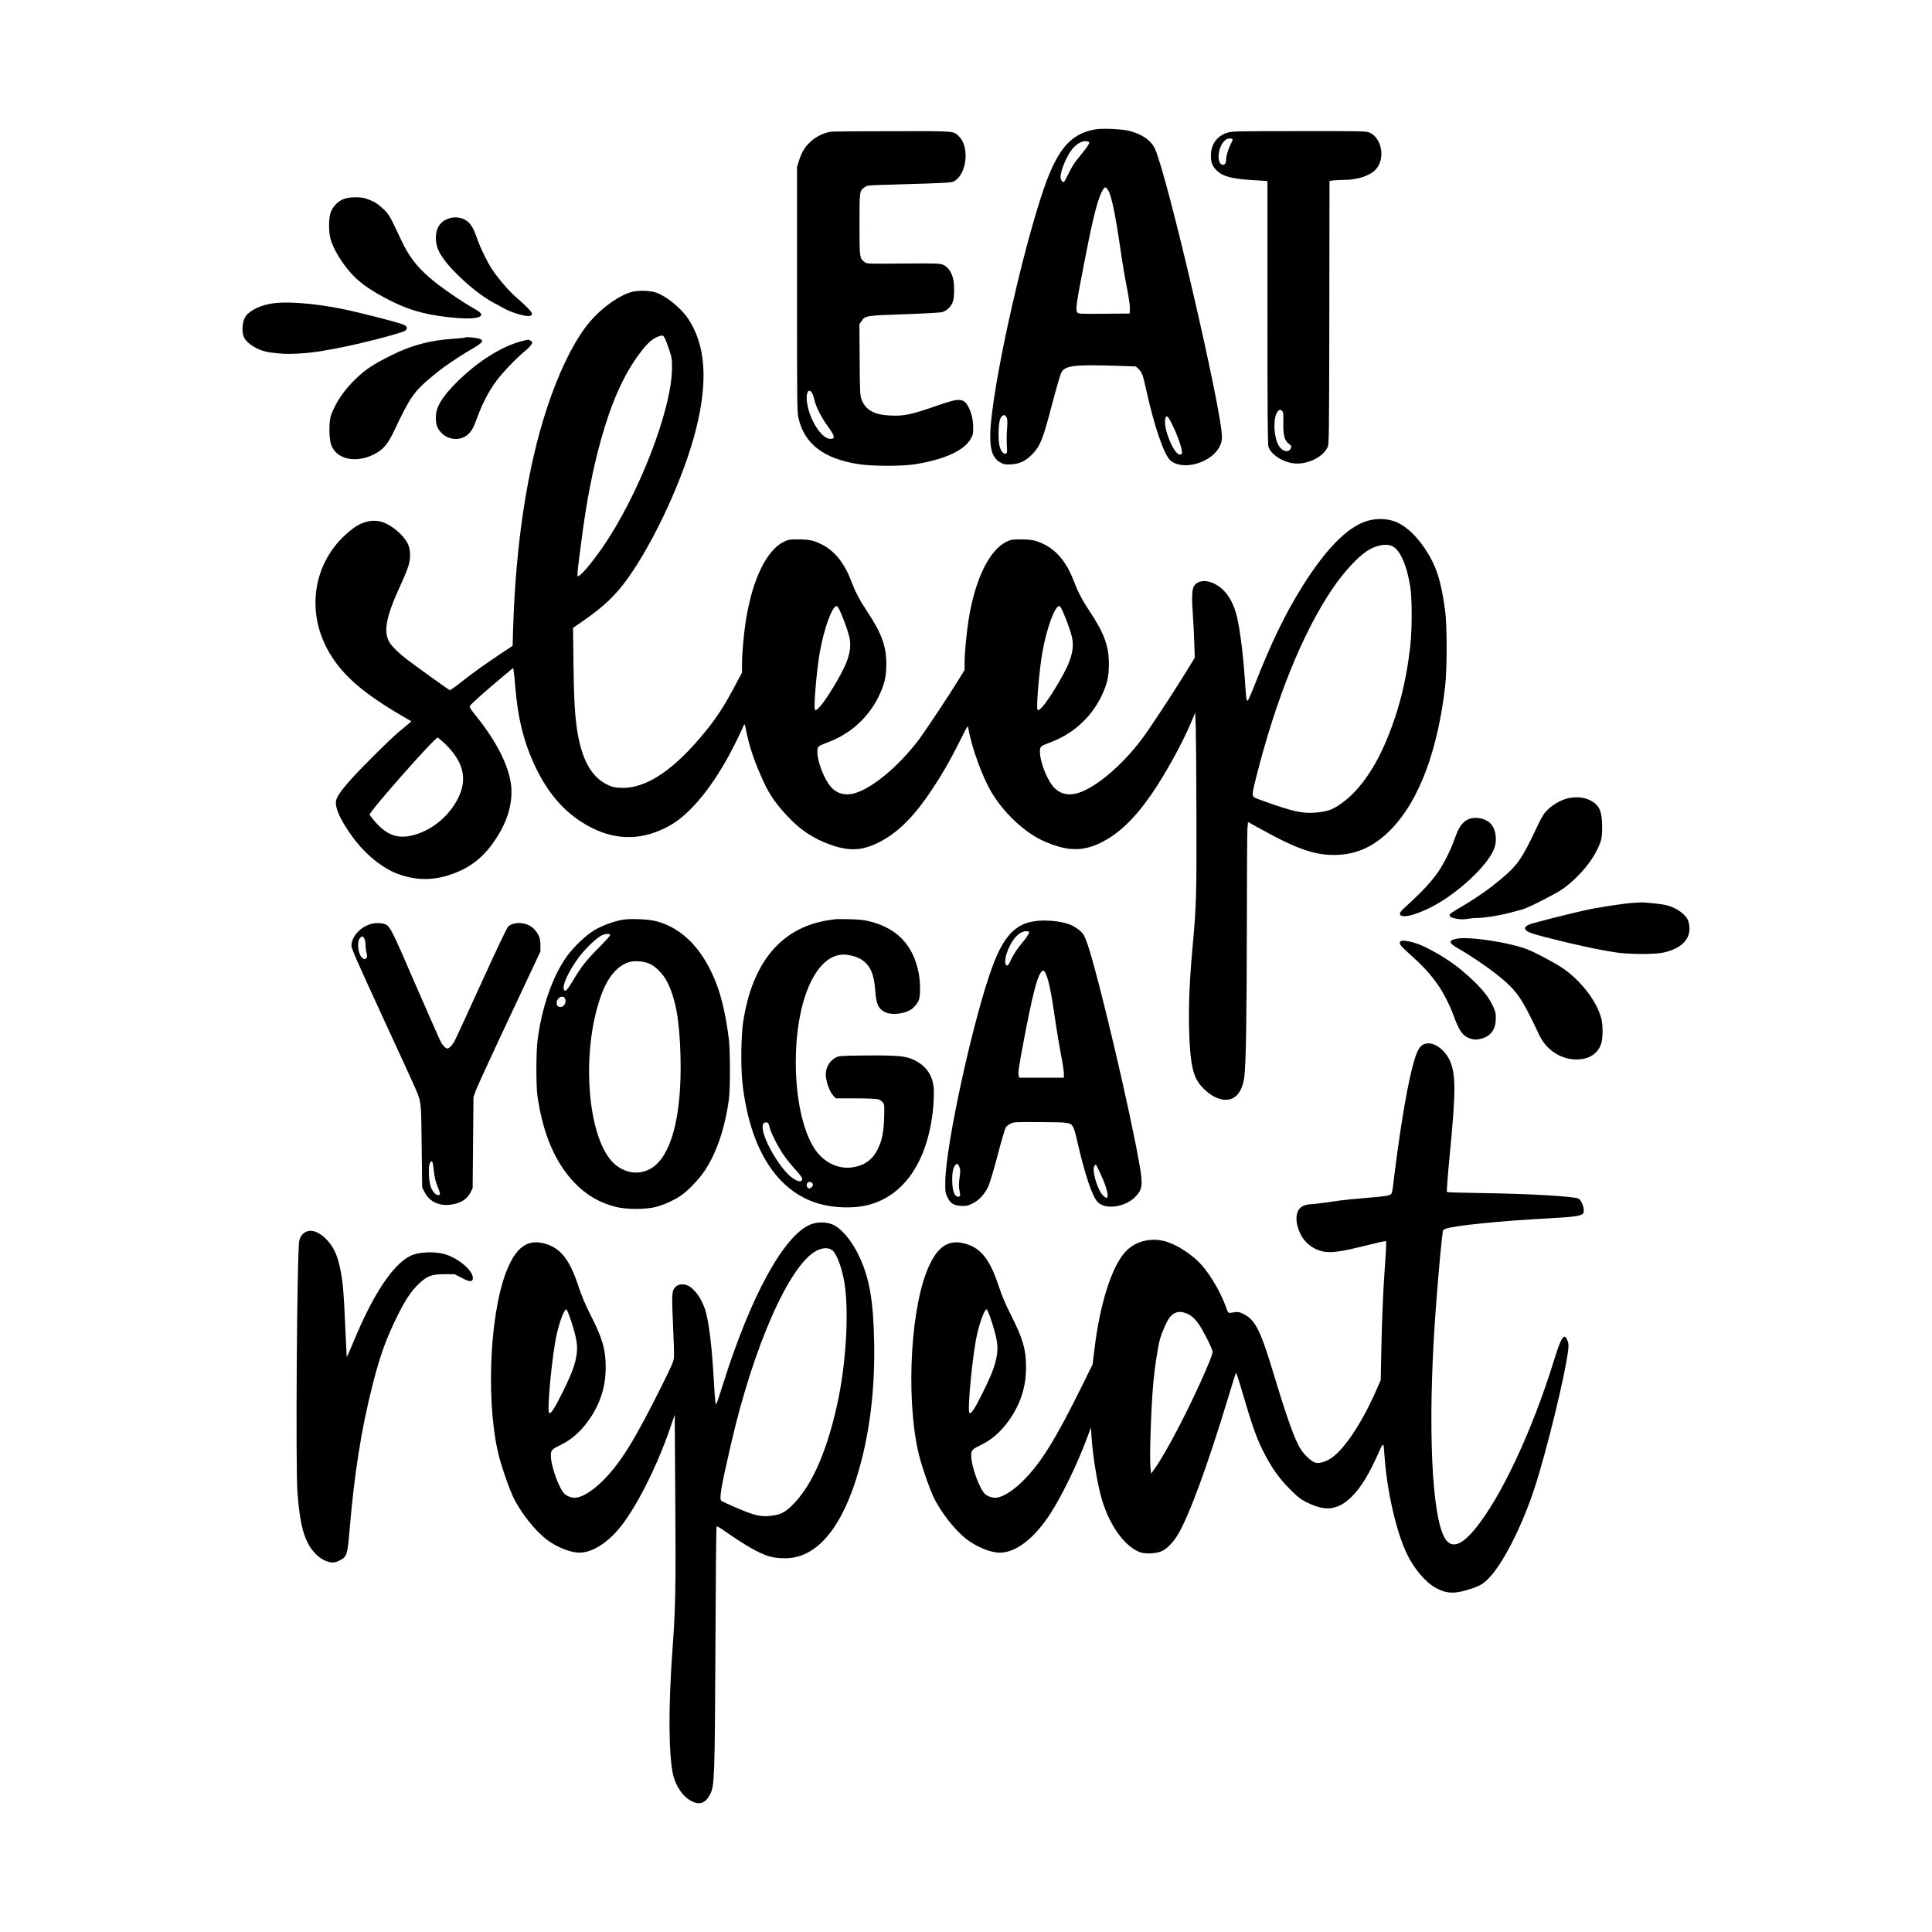
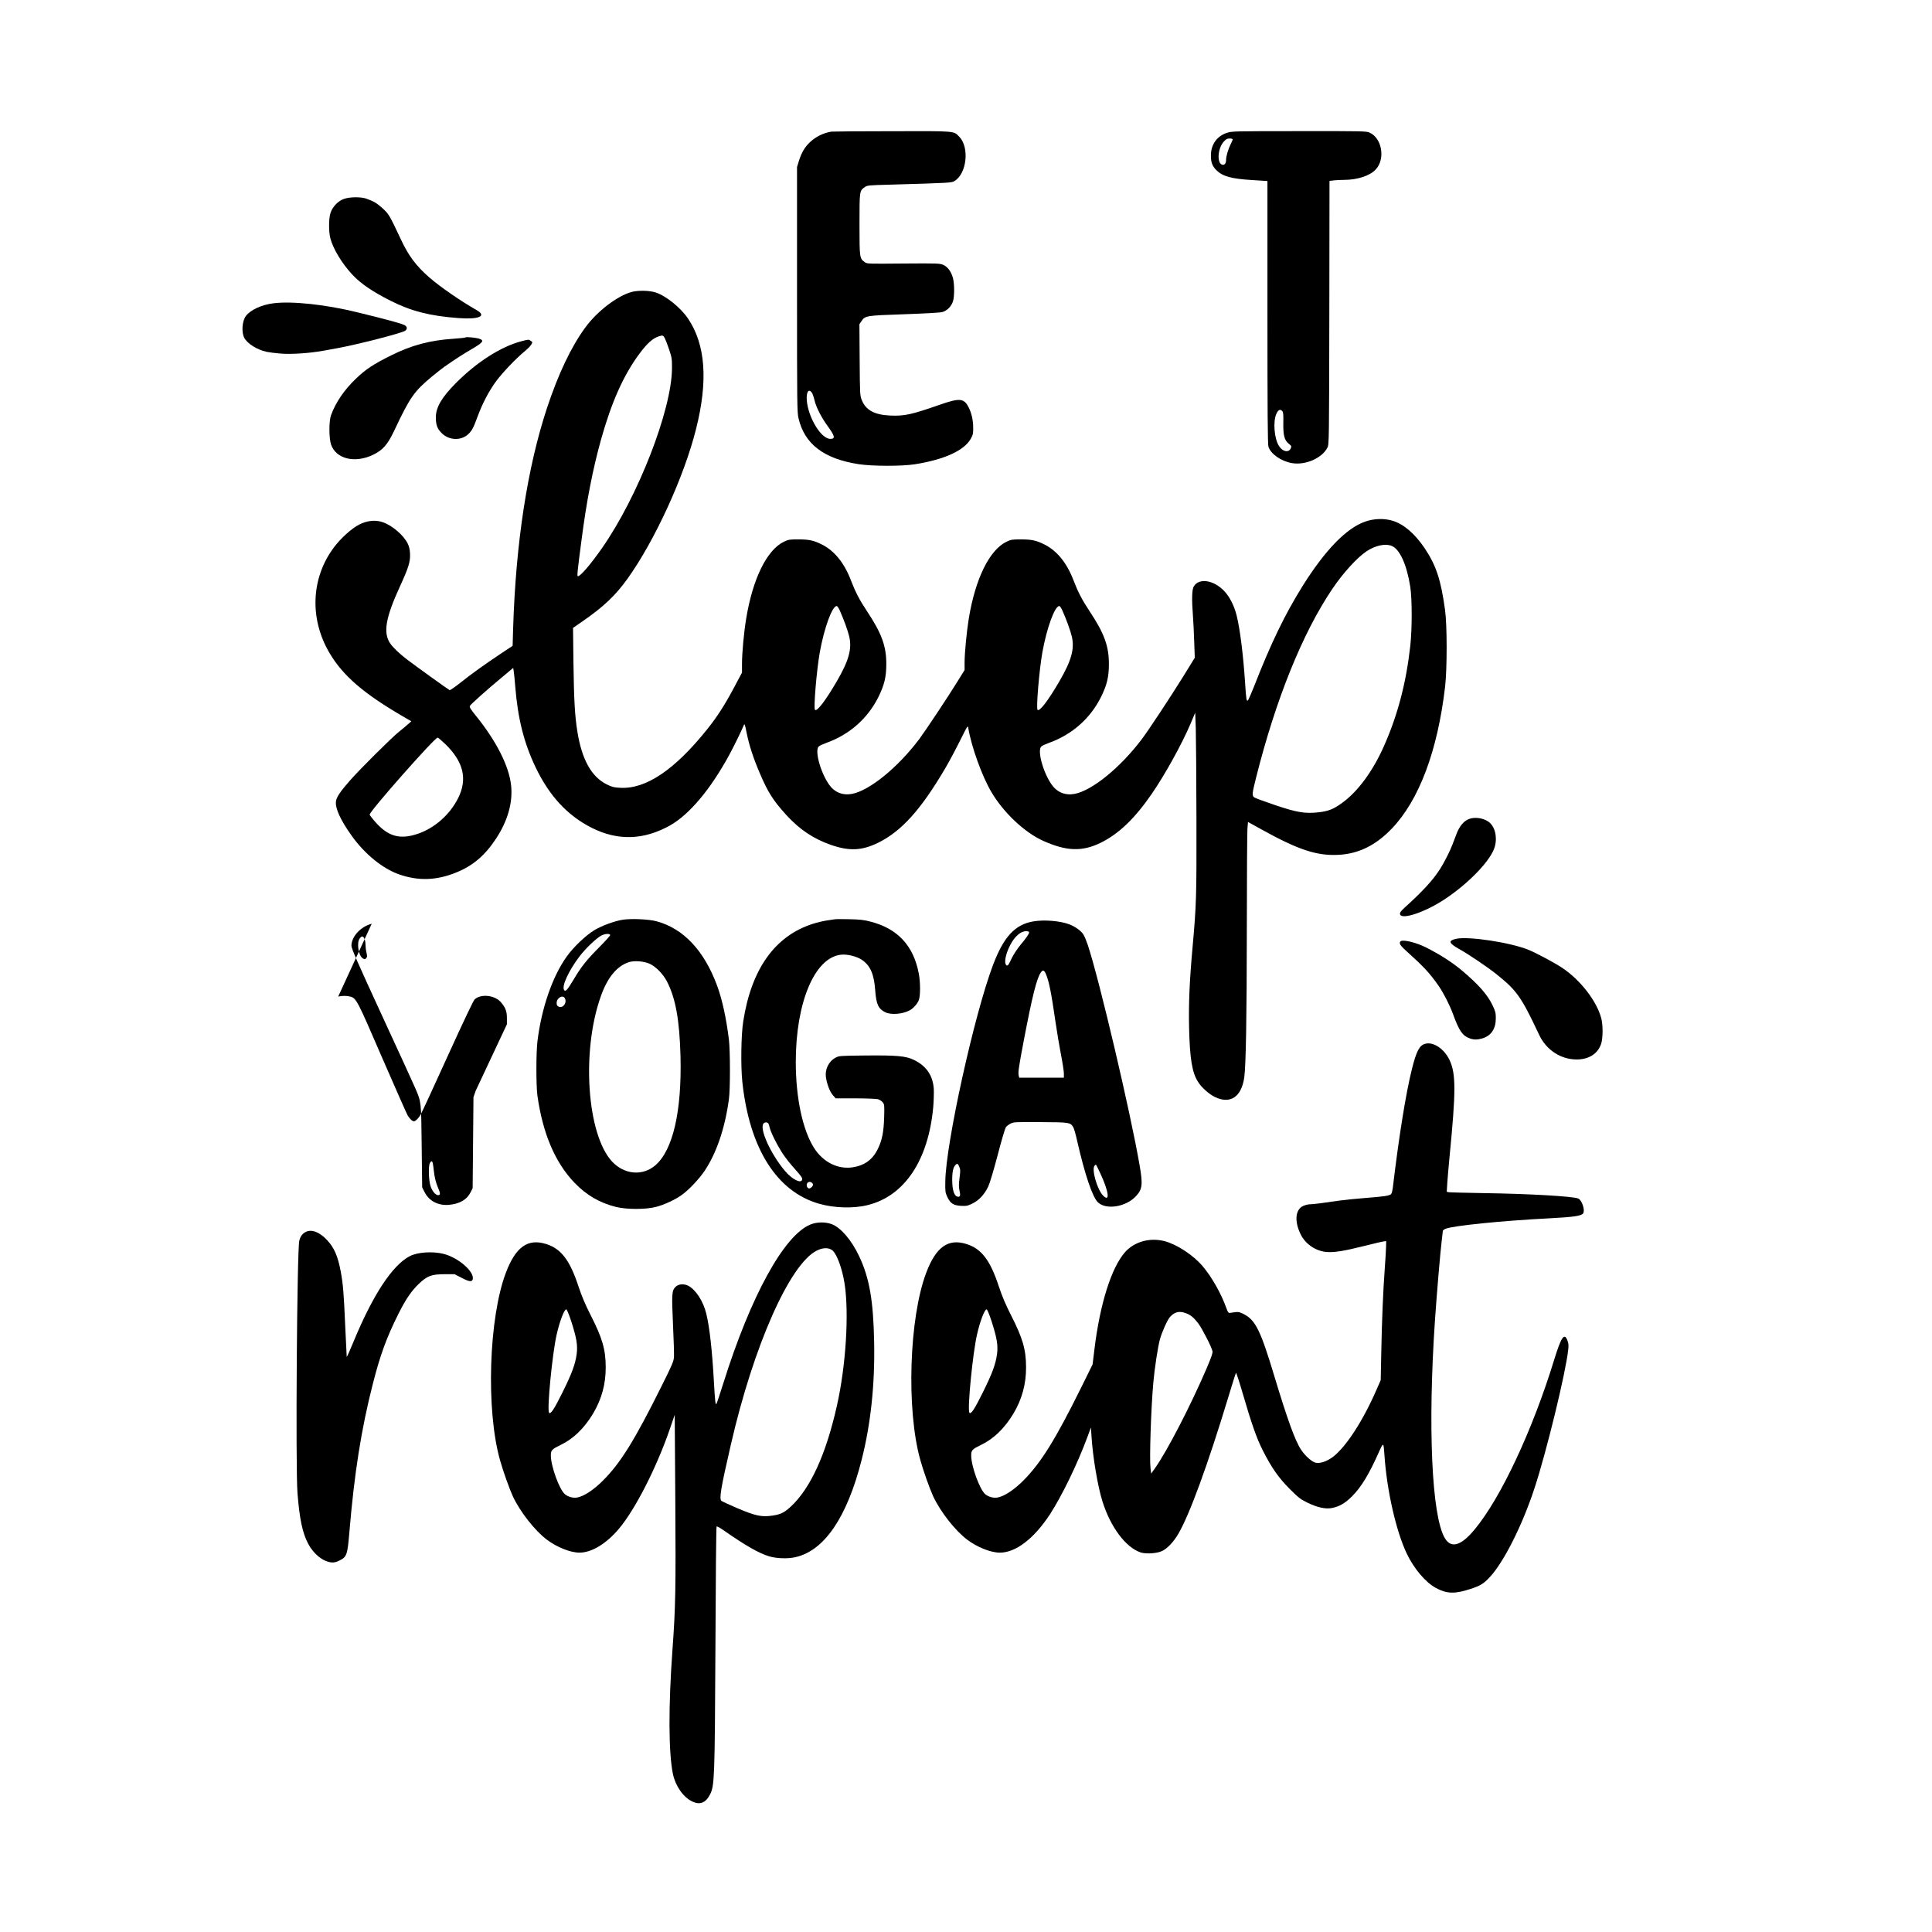
<svg xmlns="http://www.w3.org/2000/svg" width="1500" height="1500" viewBox="0 0 1500 1500">
  <svg x="188.255" y="100.0" width="1123.489" height="1300" viewBox="0 0 1748.78 2023.53">
    000/svg" viewBox="0 0 1748.78 2023.53"&gt;
-   <path d="M1125.48,361.33c6.2,13.4,10.9,28.1,9.8,31-.3.8-1.4,1.4-2.5,1.4-7,0-19.8-30.9-17.7-42.5,1.3-6.8,3.6-4.5,10.4,10.1ZM923.48,348.83c1,1.8,1.1,4.9.6,12.4-.7,9.2-.7,13.9-.1,26.5.2,3.6-.1,4.5-1.6,4.8-2.9.6-5.6-2.6-7.3-8.6-2.2-7.4-1.6-29.2.9-33.9,2.6-4.9,5.3-5.3,7.5-1.2ZM1045.08,72.62c4.4,4.8,9.3,27,15.6,70.6,2.2,15.4,5.8,37.1,8.1,48.4,2.5,13.1,3.9,22.4,3.7,26l-.3,5.6-31,.3c-28.3.2-31.1.1-32.2-1.5-2.5-3.3-1.5-10.1,9.8-67.8,9.6-49.2,15.4-71.3,20.9-80.3,2.3-3.7,3.1-3.9,5.4-1.3ZM1023.38,16.33c.5,1.4-4.4,8.4-12.8,18.4-4.9,5.9-8.6,11.6-11.9,18.7-2.7,5.5-5.3,10.4-5.9,10.7-1.7,1.1-4.1-2.4-4.1-5.9,0-7.8,7.5-25.8,14.2-33.9,4.9-5.9,11.5-9.7,16.2-9.4,2.2.2,4.1.8,4.3,1.4ZM1031.18.62c-25.6,4.2-41,18.6-55.1,51.7-26.5,62-72.4,264.2-72.4,319.1,0,18.6,3.7,27.5,13.3,32.4,3.4,1.8,5.4,2.1,12.1,1.7,10.3-.5,18.2-4.5,26.1-13,9.2-9.9,12.3-17.7,23-58.8,5.3-20,10.5-37.9,11.6-39.6,5.1-8.2,16.2-9.4,70.6-7.6l19.2.7,3.2,3c4.3,4.1,5.3,6.7,9.4,25.3,9.8,44.4,21.7,79,29.4,85.4,15.3,12.9,50.3,2.5,59.7-17.7,1.7-3.5,2.4-6.8,2.4-11,0-31.9-65.7-314.4-80.9-348-4.7-10.1-15.1-17.5-31-21.7-8.5-2.2-31.8-3.3-40.6-1.9Z" />
-     <path d="M688.28,319.12c.8,1.4,2.2,5.3,3,8.8,2,8.4,8,20.4,15.9,31.3,8.9,12.3,9.6,15.5,3.2,15.5-11.1,0-26.7-25.7-28.4-46.6-.8-10.2,2.4-14.8,6.3-9ZM711.68,3.42c-9.7,1.6-18.8,6.1-25.7,12.6-6.4,6-10.3,12.6-13.5,22.7l-2.3,7.5v148c0,138.9.1,148.5,1.8,155.6,7.3,31.2,30.6,49,72.8,55.5,16.3,2.5,52.1,2.6,67.8.1,35.5-5.6,59.6-16.6,67.5-30.7,2.8-5,3.1-6.3,3-14-.1-8.8-2-17.4-5.6-24.3-5.5-10.8-10.8-11.3-34.3-3.1-35,12.2-43.1,14-60.8,13.2-18.7-.9-29.1-6.6-33.9-18.6-2.2-5.6-2.3-6.7-2.6-48.7l-.3-43,2.3-3.5c4.6-6.9,5.2-7,51.6-8.6,23.6-.8,43.6-1.9,46.1-2.6,6-1.6,11.3-7,13.2-13.4,1.7-5.9,1.7-20,0-27.1-1.9-7.9-6.3-14.1-11.7-16.5-4.5-1.9-6.1-2-48.5-1.7-43,.4-43.8.4-46.6-1.7-6.2-4.5-6.3-5.2-6.3-45.7s0-40.4,6.2-44.8c3.1-2.3,4.3-2.4,30.3-3.1,75.6-2.2,74.7-2.2,78.6-4.6,14.6-9,17.9-40.5,5.6-53.2-7.1-7.3-3-7-81.7-6.8-38.8,0-71.6.3-73,.5Z" />
+   <path d="M688.28,319.12c.8,1.4,2.2,5.3,3,8.8,2,8.4,8,20.4,15.9,31.3,8.9,12.3,9.6,15.5,3.2,15.5-11.1,0-26.7-25.7-28.4-46.6-.8-10.2,2.4-14.8,6.3-9ZM711.68,3.42c-9.7,1.6-18.8,6.1-25.7,12.6-6.4,6-10.3,12.6-13.5,22.7l-2.3,7.5v148c0,138.9.1,148.5,1.8,155.6,7.3,31.2,30.6,49,72.8,55.5,16.3,2.5,52.1,2.6,67.8.1,35.5-5.6,59.6-16.6,67.5-30.7,2.8-5,3.1-6.3,3-14-.1-8.8-2-17.4-5.6-24.3-5.5-10.8-10.8-11.3-34.3-3.1-35,12.2-43.1,14-60.8,13.2-18.7-.9-29.1-6.6-33.9-18.6-2.2-5.6-2.3-6.7-2.6-48.7l-.3-43,2.3-3.5c4.6-6.9,5.2-7,51.6-8.6,23.6-.8,43.6-1.9,46.1-2.6,6-1.6,11.3-7,13.2-13.4,1.7-5.9,1.7-20,0-27.1-1.9-7.9-6.3-14.1-11.7-16.5-4.5-1.9-6.1-2-48.5-1.7-43,.4-43.8.4-46.6-1.7-6.2-4.5-6.3-5.2-6.3-45.7s0-40.4,6.2-44.8c3.1-2.3,4.3-2.4,30.3-3.1,75.6-2.2,74.7-2.2,78.6-4.6,14.6-9,17.9-40.5,5.6-53.2-7.1-7.3-3-7-81.7-6.8-38.8,0-71.6.3-73,.5Z" />
    <path d="M1256.78,341.33c1,1.2,1.3,4.8,1.1,13.6-.3,15.3,1.2,21.3,6.5,25.6,3.4,2.7,3.6,3.2,2.5,5.6-2.5,5.5-9.5,4.3-14-2.4-5.9-8.7-7.7-29.7-3.4-39.3,2.2-5,4.8-6.1,7.3-3.1ZM1196.68,12.72c0,.6-1.1,3.2-2.4,5.8-3.1,6.2-5.6,14.7-5.6,19.3,0,4.1-2,6.4-4.8,5.5-6.6-2.1-5.2-20.3,2.3-28.1,2.5-2.8,4-3.5,6.9-3.5,2,0,3.6.5,3.6,1ZM1190.18,4.72c-12.4,3.9-19.8,14.2-19.8,27.3-.1,8.4,1.6,12.9,6.5,17.9,7.7,7.6,18.1,10.5,43.1,12l18.7,1.2v158.4c0,122,.3,159.4,1.2,162.6,2.6,8.7,15.4,17.7,28.5,19.9,16.3,2.8,36.5-6.1,42.8-18.8,2-3.9,2-7.3,2.3-163.1l.2-159.1,5.3-.7c2.8-.3,8.4-.6,12.4-.6,16,0,31.3-5,38.2-12.6,11.8-12.7,7.6-37.7-7.4-44.5-3.8-1.8-8.5-1.9-85-1.8-77,0-81.3.1-87,1.9Z" />
    <path d="M122.68,84.72c-7.1,2.4-13.9,9.5-16.3,17-2.2,6.7-2.3,22.4-.2,30.5,3.3,12.8,14.1,30.6,26.4,43.8,10.2,11,24.4,20.7,46.6,31.9,24.5,12.4,47.6,18.3,81.5,20.8,25.1,1.9,35.1-2.3,22.3-9.6-18.7-10.6-44.3-28.2-57.3-39.6-15.9-13.9-25-26.1-34.1-45.6-14-29.7-14.5-30.6-21.9-37.5-7-6.5-11.3-9-20.3-12.1-6.6-2.2-19.7-2.1-26.7.4Z" />
-     <path d="M248.88,108.52c-10.1,3.6-15.2,11.6-15.2,23.7.1,12.7,6.5,24.1,23.4,41.3,15.2,15.6,33.5,30,47.3,37.2,3.2,1.6,7.8,4.2,10.3,5.6,9.5,5.6,27.6,11,32.6,9.8,5.8-1.5,2.7-5.6-17.3-23.2-8.2-7.1-21.2-22.4-28-32.6-6.1-9.2-13.6-24.4-17.7-35.8-4.6-12.7-5.6-14.7-8.9-19.1-5.8-7.6-16.6-10.4-26.5-6.9Z" />
    <path d="M244.98,743.42c22.2,21.5,27.2,42.4,15.6,65.6-10,19.8-28.1,35.9-48.5,42.9-22.2,7.6-36.8,3.3-53.1-16-2.9-3.4-5.3-6.6-5.3-7.1,0-4.1,78.6-93.1,82.2-93.1.6,0,4.6,3.5,9.1,7.7ZM990.98,582.42c4.7,10.5,9.5,23.7,11.3,31.2,3.5,14.8-.5,29.3-15.2,54.4-13.6,23.3-23.8,36.6-26.2,34.2-1.9-1.9,2-47.9,5.8-69.5,5.4-29.9,15-56,20.5-56,.7,0,2.4,2.6,3.8,5.7ZM721.98,582.42c4.7,10.5,9.5,23.7,11.3,31.2,3.5,14.8-.5,29.3-15.2,54.4-13.6,23.3-23.8,36.6-26.2,34.2-1.9-1.9,2-47.9,5.8-69.5,5.4-29.9,15-56,20.5-56,.7,0,2.4,2.6,3.8,5.7ZM1388.98,504.12c9.7,4,18.1,22.7,22.3,49.3,2.3,14.7,2.3,51.2,0,71.8-5,44.4-15,82.7-31.4,119.9-13.7,31.2-32.1,56.2-51.7,70.1-9.9,7.1-16.1,9.5-27.7,10.8-16.8,1.8-26.1.2-52.8-8.8-12.4-4.2-23.5-8.3-24.7-9.1-3.2-2-3-4.3,2.1-24.5,23.8-94.5,55.9-174,91.9-227.4,13.1-19.5,30.2-38.2,41.7-45.8,10.6-7,22.7-9.5,30.3-6.3ZM510.58,253.42c1,2.1,3.4,8.3,5.2,13.8,3.1,9.2,3.3,11,3.3,22-.2,50.4-41.1,155.5-84.9,218-13.5,19.3-25.7,33.5-28.8,33.5-1.2,0-.7-5.4,4.4-44,6.1-47.2,13.5-84.9,23.4-120.7,12.8-45.7,27.3-78.4,46.7-104.4,9.4-12.7,16.1-18.6,23.8-21,4.3-1.3,4.9-1,6.9,2.8ZM470.18,197.22c-17.4,4.8-41.5,23.3-55.8,42.8-17.2,23.5-32.6,55.9-46.3,97.2-23.8,72.1-37.8,163.3-41,266.8l-.6,20.8-13.7,9.1c-21.8,14.6-35.7,24.6-48.9,35.1-6.8,5.4-12.9,9.6-13.5,9.4-1.3-.5-42.7-30.3-51.8-37.3-8.9-6.8-16.7-14.3-20-19.1-8.8-12.8-5.7-31,11.6-68.7,10.6-23.1,12.8-30.3,12.3-39.9-.2-4.9-1.1-8.7-2.7-12-4.9-10.1-18.5-21.9-30-25.9-8.9-3.2-19-2.2-28.8,2.8-8.8,4.4-22.2,16.5-30.3,27.3-27.9,37-30,86.7-5.3,128.2,16.2,27.3,41.2,48.8,88.7,76.4l10,5.8-4.1,3.6c-2.2,2-7.1,6.1-10.9,9.1-9,7.2-47.6,45.6-59.3,59-11.5,13.1-16.2,20-16.8,25-1.1,8.4,5.5,22.9,19.4,42.2,15.6,21.7,37,39.1,56.8,46.1,23.3,8.1,44.9,7.5,69-2.2,20.1-8.1,34.8-20.5,48.2-40.9,14.3-21.6,20.6-44.2,18.2-64.9-2.6-23.1-17.8-53.1-42.2-83.3-6.5-8-8.3-10.9-7.6-12.2,1.1-2.1,20.4-19.4,38.4-34.3l14-11.7.6,3.9c.4,2.1,1.2,10.1,1.8,17.8,3.1,39.3,10.5,68.8,24.7,98.5,16.7,34.8,38.6,58.3,67.9,73.1,31.5,15.8,62.7,14.8,94.3-2.8,23.4-13.1,48.9-43.4,71.6-85,5.8-10.7,14.7-28.9,17.8-36.3.9-2.2,1.4-1,3.4,9.3,3.1,15.2,8.1,30.6,16.1,49.2,9.7,22.7,15.9,32.5,31.9,50.1,16,17.5,32.7,28.7,53.9,36.1,22.2,7.7,37.4,7,57-2.6,28.3-13.9,51.8-40,81.5-90.6,4.5-7.7,12.4-22.5,17.5-32.8,9.3-18.7,9.4-18.8,10-15,3.9,22.8,16.5,57.7,27.7,76.8,14.7,25.1,40.2,49.1,62.8,59.3,28.1,12.6,47.1,13.3,69.5,2.3,21.8-10.7,41.3-29.4,61.7-59.1,16.1-23.4,36.3-59.9,46.9-84.8l5.6-13.3.7,18.8c.3,10.4.7,59.5.8,109.3.2,95.3-.1,104.2-4.7,155.5-3.7,40.8-4.8,67.8-4.2,97,.9,37.8,3.6,54.3,10.9,65.7,4.1,6.6,13.3,14.8,20.2,18.1,18.7,9.1,32.3,0,35.6-23.8,2-14.8,3-70.4,3.1-181.5,0-60.8.4-114.2.7-118.8l.7-8.2,16.5,9.1c44.3,24.6,66.8,32,93,30.6,24.3-1.3,44.9-11.5,64.2-31.6,33.1-34.5,55.4-93.9,64.5-171.6,2.5-21.7,2.5-74.8-.1-93-5-36.3-10.8-53.7-24.5-74.2-11.9-17.6-25.1-29.1-38.7-33.3-10.2-3.1-22.6-2.8-33.3,1-22.6,7.8-48.4,34.4-75.6,77.8-21.6,34.7-38.1,68.7-59,122.2-3.2,8-6.3,15.1-7,15.9-1.8,1.8-2.2-.6-3.5-20.9-2.2-33.7-6.1-64.7-10.1-81-3-12.4-8.7-23.5-15.5-30.5-12.9-13.1-30.1-15.6-36.4-5.2-2.3,3.7-2.6,15.4-1,36.2.5,6.6,1.2,20.5,1.5,31l.7,19-14,22.7c-15.1,24.3-41.1,63.8-49.8,75.4-26.1,34.7-60.4,62.6-81.7,66.5-11.4,2-21.2-2.1-27.7-11.6-10.4-15.1-17.4-41.2-12.2-45.8.9-.9,5.1-2.8,9.2-4.3,28-10,50.2-29.7,63.1-55.9,7.1-14.5,9.3-24.1,9.3-39.5,0-21.5-5.6-36.9-23-63.2-9.4-14.1-14.3-23.6-19.8-37.9-8-21.1-20.2-36-35.4-43.4-9.9-4.9-14.9-5.9-27.7-6-11.3,0-12.4.2-18,2.9-20.5,10-37.5,44.6-45.4,92.6-2.6,16-5.1,41.7-5.1,53.3v9.1l-8.7,14c-10.6,17.3-38.7,59.5-45.9,69.2-26.1,34.7-60.4,62.6-81.7,66.5-11.4,2-21.2-2.1-27.7-11.6-10.4-15.1-17.4-41.2-12.2-45.8.9-.9,5.1-2.8,9.2-4.3,28-10,50.2-29.7,63.1-55.9,7.1-14.5,9.3-24.1,9.3-39.5,0-21.5-5.6-36.9-23-63.2-9.4-14.1-14.3-23.6-19.8-37.9-8-21.1-20.2-36-35.4-43.4-9.9-4.9-14.9-5.9-27.7-6-11.3,0-12.4.2-18,2.9-20.5,10-37.5,44.6-45.4,92.6-2.8,16.7-5.1,41.9-5.1,54.9v10.6l-9.6,18c-11.3,21.3-20.8,36-32.9,51-39.1,48.7-73.8,72-104.8,70.2-7.6-.4-9.9-1-16.1-4.1-18.5-9.1-30.2-30.1-35.6-64.1-3-18.9-4.1-37.9-4.7-83l-.5-42,11.8-8.2c25.2-17.4,39.6-31.1,54.2-51.5,32.9-46,68.2-123,82.6-180.4,14.8-58.5,11.6-102.4-9.7-133.9-9.2-13.4-26.9-27.6-39.3-31.5-7.8-2.4-21.1-2.6-28.9-.5Z" />
    <path d="M37.68,210.83c-14.5,1.8-27.8,7.9-33.5,15.3-4.6,6.1-5.6,19.6-2,26.5,3.7,7,15.4,14.4,27,16.9,2.8.6,10.3,1.6,16.8,2.1,12.7,1.1,35-.4,51.7-3.4,4.7-.8,12.3-2.2,17-3.1,24.6-4.5,77.1-18,81.8-21,3-2,2.8-5-.5-6.8-4.4-2.2-20.1-6.5-57.3-15.6-37.7-9.3-78.7-13.7-101-10.9Z" />
    <path d="M269.58,252.12c-.4.4-6.9,1.1-14.5,1.6-28.7,1.9-50.7,7.8-75.4,20.1-21.5,10.7-30.7,16.8-42.2,27.8-14.4,13.7-24.8,28.9-30.5,44.6-2.6,7.2-2.5,27.8.1,35.4,6,17.4,28.7,22.9,50.6,12.4,11.9-5.7,17.7-12.3,25.6-29,19.3-40.9,24.1-47.7,45.9-65.8,5.5-4.5,12-9.6,14.5-11.4,13.9-9.7,22.6-15.3,33.4-21.6,13.4-7.8,15.4-10.3,9.5-12.4-3.9-1.4-16.2-2.6-17-1.7Z" />
    <path d="M337.18,256.72c-24.7,6.5-53.2,24.6-78.6,49.9-17.7,17.7-24.8,29.8-24.9,42,0,9.1,1.7,13.9,7,19.1,8.9,9,23.6,9.5,32.3,1.2,4.3-4.1,6.2-7.6,11.1-21,5.9-16.1,14-31.5,22.7-43.2,7.8-10.4,23.7-27.1,33.9-35.5,3.6-2.9,7.3-6.7,8.3-8.4,1.7-2.9,1.7-3-.5-4.5-2.7-1.9-2.6-1.9-11.3.4Z" />
-     <path d="M1603.58,808.72c-8.3,1.4-19.4,7.4-26,13.9-5.1,5.1-7,8.2-12.5,19.8-19.4,41.1-24,47.7-45.9,65.7-5.5,4.6-12.2,9.8-15,11.8-2.7,1.9-8.6,5.9-13,9-4.4,3-13.3,8.5-19.8,12.3-6.5,3.7-12.1,7.4-12.4,8.1-1,2.6,1.7,4.2,8.6,5.4,5,.8,8.5.9,12.7.1,3.2-.6,8.4-1.1,11.7-1.1,8.7,0,26.8-2.8,39.2-6.2,6.1-1.6,13-3.4,15.5-4.1,6.3-1.6,37.8-17.5,47.4-23.8,16.1-10.7,34.1-30.5,42-46.3,6.3-12.5,7.1-15.8,7.1-29.6,0-18.2-3-25.6-12.8-31.3-7.2-4.2-16.4-5.5-26.8-3.7Z" />
    <path d="M1481.08,834.62c-5.6,2.5-10.6,8.8-13.8,17.3-1.5,4-3.7,9.8-4.9,12.8-3,8.1-10.4,22.6-15.3,30.2-8.6,13.3-20.6,26.4-42.8,46.5-4.3,4-5.7,5.8-5.4,7.5,1.1,7.9,31.6-2.5,55.8-19,27.1-18.4,51-43,57.6-59,4.5-11,2.7-24.6-4.2-31.6-6.4-6.3-18.6-8.5-27-4.7Z" />
-     <path d="M1681.18,935.42c-13.6.9-46.2,6-60,9.3-2.2.5-9.2,2.1-15.5,3.6-12.4,2.9-37.3,9.3-46.4,11.9-7.2,2.1-10.5,4.7-9,7.2,1.7,2.9,6.9,5,23.9,9.4,32.9,8.5,63,15.1,85.5,18.5,16.5,2.6,47.6,2.6,58.5,0,23.6-5.5,34.4-19,29.4-37-2.3-8.2-13.4-16.6-26.5-20-5.7-1.5-27.4-3.8-32.4-3.4-1.4.1-4.7.3-7.5.5Z" />
    <path d="M389.78,1051.12c2.5,5.5-2.6,12-7.6,9.8-1.9-.9-2.5-1.9-2.5-4.4,0-6.4,7.8-10.6,10.1-5.4ZM492.18,1009.12c7.4,3.4,16,12.2,20.7,21.1,10.6,20.5,15.3,46.5,16.5,91,1.6,66.4-9.2,113.1-30.4,131.4-15.4,13.2-37.4,11.3-52.2-4.4-30.5-32.7-37.4-133.6-13.7-199.9,8.1-22.8,19.4-36.5,33.9-41.2,6.4-2.1,18.3-1.2,25.2,2ZM444.38,974.33c.2.6-5.4,6.9-12.5,14-16.3,16.5-22.2,23.9-31.4,39.3-7.8,13.1-10.1,15.7-11.8,13.1-3.1-4.6,5.6-23.4,18.8-40.8,7.3-9.5,20.3-21.9,26.3-25,4.5-2.3,10-2.6,10.6-.6ZM459.68,955.83c-9.8,1.5-25.1,7.1-34.2,12.5-10.4,6.2-25.6,20.7-33.7,32.1-17.2,24.1-30.4,62.2-35.3,102.3-1.7,13.9-1.7,53.8,0,66,6.5,45.7,21.4,80.7,44.9,105.1,14.5,15,30.1,24.1,50,29.1,12.7,3.2,36.1,3.2,48.3,0,10.3-2.7,23.2-8.7,31.4-14.6,8.3-5.9,21-19.4,27.5-29.1,14.4-21.6,24.6-51.7,29.3-86.5,1.7-12.4,1.6-58.1,0-72-3.2-25.9-8.1-48.5-14.2-65-15.7-42.7-41-69.5-73.6-78.1-9.2-2.4-30.1-3.4-40.4-1.8Z" />
    <path d="M688.78,1274.33c1.4,1.7.5,4-2.4,5.8-2.5,1.6-5.2-1.4-4.3-4.8.7-3,4.5-3.6,6.7-1ZM635.38,1201.92c.6.7,1.3,2.9,1.7,4.9,1,5.4,9.6,22.5,16.4,32.6,3.3,4.9,9.4,12.6,13.7,17.2,8.4,9.4,9.9,11.6,9.1,13.7-1.7,4.6-12.5-1.1-20.7-10.9-17.7-21.1-31.4-51.8-25.7-57.5,1.6-1.6,4.3-1.5,5.5,0ZM715.68,955.33c-1.4.2-5.9.9-10,1.5-4.1.6-11.5,2.4-16.5,4-45.7,14.6-74.2,54.6-84,117.9-2.6,16.2-3.1,53.9-1.1,73,8.5,80.2,41.4,132.6,92.6,147.3,18.3,5.3,41.5,6,58.8,1.7,44.5-10.9,73.4-54,79.3-118.3.6-7.1.9-16.9.7-21.8-1-16.5-9-28.2-24.3-35.5-9.6-4.6-20.4-5.6-59.1-5.2-29.7.3-31.1.4-35.1,2.5-8.6,4.6-13.3,14.2-11.8,24.1,1.2,8.1,4.6,17,8.2,21.2l3.5,4h23.6c13.2,0,25.3.5,27.4,1,2,.6,4.7,2.3,5.9,3.8,2,2.6,2.1,3.5,1.7,18.2-.6,17.8-2.4,27.1-7.4,37.6-6.2,13.2-16,20.4-30.4,22.7-18,2.8-35.9-6.1-46.8-23.2-13.9-21.7-22.2-60.6-22.2-104,0-72,22.7-126.1,54.5-129.7,7.5-.9,18.8,1.9,25.1,6,10.4,6.9,15,17.3,16.4,37.2,1.2,16.8,3.9,22.5,12.5,26.5,6.9,3.2,20.6,2.1,29-2.4,4.3-2.2,9.1-7.5,11.1-12.2,2.1-5,2.1-21.7,0-32.6-6.4-33.5-25.6-54.1-58.3-62.5-8-2.1-12.7-2.6-25.3-2.9-8.5-.2-16.6-.2-18,.1Z" />
    <path d="M1036.68,1262.33c10.3,21.9,12,35.5,3.5,27-7.3-7.3-14.4-32.3-10.3-36.4.7-.7,1.4-1.2,1.5-1.2.2,0,2.6,4.7,5.3,10.6ZM866.28,1254.42c1.4,3.2,1.4,5,.3,13.5-1,7.8-1,10.9,0,15.4,1.4,6,.7,7.9-2.5,7.2-3.4-.6-5.7-6.5-6.2-15.4-.6-11,.5-18.7,2.9-21.8,2.7-3.5,3.7-3.3,5.5,1.1ZM970.98,1021.52c3.7,8.6,6.5,22.5,11.7,58.7,1.7,11.5,4.6,29,6.5,38.7s3.5,20,3.5,22.7v5.1h-54l-.6-2.6c-.9-3.7,0-9.9,6.1-42.1,10.4-54.2,15.6-75.3,20.7-82.5,2.3-3.4,4.1-2.8,6.1,2ZM950.68,970.92c0,2-3.2,6.7-10.4,15.3-3.7,4.4-8.3,11.4-10.3,15.5-4.5,9.5-5.2,10.4-6.9,8.9-2.9-2.4-.9-13.2,4.6-23.9,5.3-10.5,12.7-17,19.2-17,2.4,0,3.8.5,3.8,1.2ZM955.98,957.83c-22.3,3.7-35.9,18.4-48.9,52.6-22.8,60.2-57.2,216.3-57.7,261.8-.2,12.1,0,13.4,2.4,18.6,3.7,7.9,7.5,10.3,16.7,10.8,6.6.3,7.9,0,13.7-2.8,8-3.9,14.7-11.2,19.1-20.6,2-4.3,6.4-19,11.4-38,4.4-17.1,8.9-32.1,9.8-33.5,1-1.4,3.6-3.4,5.8-4.5,3.7-1.9,5.7-2,36.1-1.8,35.4.2,36.1.3,39.7,6.3.9,1.6,3,8.8,4.6,16.2,9.3,40.8,18.6,68.3,25.2,74.5,10.1,9.5,34.3,5.4,46.2-7.8,7.5-8.2,8.1-14,4.1-37.1-11-64-48.6-223.9-62.6-266.2-1.7-5-4.1-10.8-5.4-12.8-2.9-4.4-9.9-9.4-16.9-12.1-11-4.2-30.2-5.8-43.3-3.6Z" />
-     <path d="M230.08,1250.42c.3,1.6.8,5.3,1.1,8.3.9,8.3,2.5,14.9,5.1,20.9,3,6.7,3.1,9.1.3,9.1-3.4,0-7.6-5.2-9.5-11.6-2.1-7.2-2.5-23.8-.6-27.2,1.7-3,2.9-2.8,3.6.5ZM147.38,978.83c.7,1.3,1.3,4.5,1.3,7.1s.5,6.9,1.2,9.8c1,4.4.9,5.3-.5,6.7-1.5,1.5-1.8,1.5-4.1,0-5.2-3.4-7.5-19.1-3.5-24.1,2.4-3.1,3.9-3,5.6.5ZM156.18,960.72c-13.2,3.3-24.5,15.5-24.5,26.6,0,3.3,7.3,20,36.8,84,20.3,43.9,38.5,83.7,40.5,88.4,7.2,17,7,15.2,7.6,70.1l.6,49.5,3,5.9c5.5,10.7,16.4,16.3,29.4,15.2,13-1.2,21.8-6.3,26.3-15.5l2.3-4.7,1-110,2.7-7.7c1.5-4.2,19.7-43.8,40.5-88l37.7-80.3v-7.5c0-8.1-1.6-12.6-7.1-19-7.3-8.7-24-10.6-31.8-3.7-1.6,1.4-13.1,25.7-32.7,68.7-16.6,36.6-31.3,68.5-32.8,70.9-1.4,2.4-3.7,5.3-5.2,6.4-2.5,1.9-2.8,1.9-5.2.4-1.4-.9-3.7-3.7-5.2-6.2-1.4-2.5-15.4-34.2-31.1-70.3-30-69.5-30.9-71.2-38.3-73.2-4-1.1-10.1-1.1-14.5,0Z" />
+     <path d="M230.08,1250.42c.3,1.6.8,5.3,1.1,8.3.9,8.3,2.5,14.9,5.1,20.9,3,6.7,3.1,9.1.3,9.1-3.4,0-7.6-5.2-9.5-11.6-2.1-7.2-2.5-23.8-.6-27.2,1.7-3,2.9-2.8,3.6.5ZM147.38,978.83c.7,1.3,1.3,4.5,1.3,7.1s.5,6.9,1.2,9.8c1,4.4.9,5.3-.5,6.7-1.5,1.5-1.8,1.5-4.1,0-5.2-3.4-7.5-19.1-3.5-24.1,2.4-3.1,3.9-3,5.6.5ZM156.18,960.72c-13.2,3.3-24.5,15.5-24.5,26.6,0,3.3,7.3,20,36.8,84,20.3,43.9,38.5,83.7,40.5,88.4,7.2,17,7,15.2,7.6,70.1l.6,49.5,3,5.9c5.5,10.7,16.4,16.3,29.4,15.2,13-1.2,21.8-6.3,26.3-15.5l2.3-4.7,1-110,2.7-7.7l37.7-80.3v-7.5c0-8.1-1.6-12.6-7.1-19-7.3-8.7-24-10.6-31.8-3.7-1.6,1.4-13.1,25.7-32.7,68.7-16.6,36.6-31.3,68.5-32.8,70.9-1.4,2.4-3.7,5.3-5.2,6.4-2.5,1.9-2.8,1.9-5.2.4-1.4-.9-3.7-3.7-5.2-6.2-1.4-2.5-15.4-34.2-31.1-70.3-30-69.5-30.9-71.2-38.3-73.2-4-1.1-10.1-1.1-14.5,0Z" />
    <path d="M1466.68,978.92c-9.8,2.2-8.9,5.2,3.3,12.1,11.9,6.6,35.4,22.5,46.4,31.4,23.9,19.3,29.1,26.7,50.8,72.8,8.6,18.1,26,29.5,45.2,29.5,14.8,0,25.7-7,29.6-19,2.2-6.7,2.3-22.4.2-30.5-5.5-21.2-25.5-46.9-48-61.7-9.2-6-30.3-17.3-40-21.3-21.4-8.8-72.7-16.7-87.5-13.3Z" />
    <path d="M1400.48,981.42c-1.1.3-1.8,1.4-1.8,2.8,0,1.7,2.4,4.6,8.7,10.2,20.3,18.3,27.6,26.1,38.5,41.8,5.6,8.1,13.3,23.2,17.2,34,7.4,20.3,11.4,25.9,20.3,29.1,5,1.7,8.9,1.7,15.1-.1,10.6-3.2,16.2-11.5,16.2-24.4,0-6.4-.5-8.3-3.9-15.5-6-12.6-16.6-24.8-36.1-41.3-12.6-10.7-27.3-20.1-45-29-10.4-5.2-24.6-8.9-29.2-7.6Z" />
    <path d="M1139.78,1431.22c6,2.1,10.3,5.7,15.6,12.9,4.8,6.5,15.9,28.3,16.9,33.2.4,2.2-1.3,7.1-7.4,21.4-19.3,44.9-47.3,99-62.1,120l-4.6,6.5-.8-6.5c-1.4-11.1.6-72.4,3.4-103.5,1.5-17.1,5.5-43.4,8-52.4s9.1-23.6,12.2-27c5.6-6,10.9-7.4,18.8-4.6ZM905.08,1440.42c6.7,20.8,8.2,29.5,6.8,40.4-1.7,12.3-5.7,23.2-17.2,46.4-10.1,20.4-14.4,26.9-16.2,24.3-2.6-3.9,4-71.8,9.3-94.7,3.6-15.8,9.1-30.1,11.5-30.1.8,0,3,5.4,5.8,13.7ZM1429.18,1105.83c-6.9,1.9-10.5,9-15.9,30.5-7.3,29.2-15.8,82.1-23.1,143.6-.4,3.1-1.2,6.4-1.9,7.3-1.5,2.1-8.6,3.2-32.6,5-11.3.9-25,2.3-30.5,3.1-19,2.8-31,4.4-35,4.4-2.2,0-5.9.9-8.3,2-9.7,4.4-10.8,19-2.8,34.8,5.7,11.3,17.6,19.4,30.3,20.8,9.1.9,21.2-.9,45.8-7.1,11.6-2.9,22.4-5.5,24-5.6l3-.4-.1,6c0,3.3-.8,16.1-1.7,28.5-1.9,26.1-3.4,61.1-4.2,103.5l-.6,30-4.6,10.5c-16.6,38.4-37.3,70.3-53.3,82.4-7.1,5.3-15.1,8-20.5,7-4.4-.8-12.9-8.3-17.8-15.7-7.3-11-16.5-36.4-32.6-89.8-16.2-53.8-22.4-66.5-36-73.8-5.1-2.7-7-3.2-10.4-2.8-2.3.3-5.3.7-6.7.9-2.2.3-2.7-.4-4.8-6.2-6.2-17.3-17.5-37.2-28.5-50.2-11.5-13.5-31.2-26.4-46.2-30.3-17.8-4.5-36.4.7-47.6,13.4-16.5,18.6-30.4,62.8-37,117.6l-2.2,18-13.8,28c-31.2,63-48.7,91.2-70,112.5-11.3,11.3-22.9,18.9-31.1,20.4-4.9.9-10.9-.8-14.8-4-6.8-5.8-17-33.9-17-46.9,0-6.3,1.2-7.5,12.3-12.9,15-7.2,28.1-20,38.7-37.6,10.3-17.2,15.4-35.6,15.3-56,0-21.4-4.1-35.4-18.1-62.8-6.8-13.4-10.8-22.9-14.8-34.9-10.4-31.8-21.1-45.7-39.2-51.3-22.1-6.9-36.7,3.5-48.5,34.6-20.7,54.4-24.3,165.6-7.2,226.4,3.9,13.9,11.4,34.9,15.6,44,8.7,18.6,26.5,41.3,40.9,52.2,12.1,9.2,28.6,15.8,39.6,15.8,19.3,0,41.4-17,60.7-46.5,14.4-22.2,33.4-61.4,45.2-93.4l4.2-11.4.7,10.9c1.6,25.3,7.6,60.8,13.3,78.7,9.7,30.8,28,55.3,45.9,61.4,6.3,2.1,19.3,1.4,25.7-1.5,6.4-2.8,14.3-11.1,20-20.9,13.6-23.2,35.5-83.1,60.3-164.8,4.8-16,9-29.3,9.4-29.8.3-.4,3.7,9.7,7.4,22.5,11.6,39.7,17.4,56.2,25,71.3,10.6,20.9,19.1,33.1,32.6,46.6,10.1,10.1,12.7,12.2,20.7,16.2,12.1,6,22.4,8.3,30.1,6.8,9.2-1.8,16-5.8,24.3-14,11.4-11.4,20.8-26.9,33.4-55.4,4.6-10.2,4.9-9.9,5.9,5.3,2.8,42.3,14,91.9,26.9,119,8.6,18.2,23,35.2,35.5,41.8,13.2,7,22.6,7.3,41.5,1.1,12-3.9,16.1-6.4,23.4-14.3,16.9-18,39.5-63,54.1-107.6,14.6-44.5,37.8-139.8,40.7-167.3.6-5.3.4-7.8-1-11.2-3.7-9.8-7.5-4.1-16,23.5-26.2,85.3-64.6,167.2-96.2,205.1-16.4,19.8-28.4,23.2-36,10.2-15.8-26.9-20.6-134.9-11.8-263.8,2.2-32,6.4-81.2,8-94.5.8-6.3,1.5-12.1,1.5-12.8s1.5-1.9,3.3-2.6c8.8-3.7,69-9.8,124.7-12.6,30.2-1.6,39.6-2.9,41.6-6.1,2.5-4-1.7-16.2-6.1-17.9-7.2-2.7-59.1-5.7-114.5-6.5-21.7-.4-40.6-.8-41.9-1.1l-2.4-.5.7-11.2c.4-6.2,1.6-19.8,2.6-30.2,7.9-80.6,7.9-101.4,0-118-6.5-13.5-19.7-22.3-29.5-19.4Z" />
    <path d="M397.08,1440.42c6.7,20.8,8.2,29.5,6.8,40.4-1.7,12.3-5.7,23.2-17.2,46.4-10.1,20.4-14.4,26.9-16.2,24.3-2.6-3.9,4-71.8,9.3-94.7,3.6-15.8,9.1-30.1,11.5-30.1.8,0,3,5.4,5.8,13.7ZM713.38,1355.83c5.3,4.9,11.5,22.1,14.3,40,5.5,35.6,1.6,98.9-9.2,146.9-13.2,59.3-32.3,100.9-56.3,122.8-7.6,6.9-11.9,9-21.5,10.4-13.1,2-20.6.4-42.1-8.7-10.1-4.3-19-8.4-19.8-9.1-2.8-2.6-.7-15.3,11.5-68.2,27.4-119.2,71-217.7,103.7-234.2,7.7-3.9,15-3.9,19.4.1ZM686.28,1324.22c-31.9,13.1-72.1,86.5-105.1,191.6-4.2,13.4-8,24.8-8.5,25.3-1.1,1.2-1.7-4.4-3-27.9-2-36.2-5.2-65.2-9.1-81-3.6-15.2-12.7-29.2-21.8-34-5.2-2.7-11.7-2.2-15.2,1.1-4.7,4.5-5,8.3-3.3,45.4.9,18.4,1.4,36.2,1.2,39.5-.4,5.4-2,9.2-15.1,35.5-32.5,65.3-49.4,92.6-70.8,114-11.3,11.3-22.9,18.9-31.1,20.4-4.9.9-10.9-.8-14.8-4-6.8-5.8-17-33.9-17-46.9,0-6.3,1.2-7.5,12.3-12.9,15-7.2,28.1-20,38.7-37.6,10.3-17.2,15.4-35.6,15.3-56,0-21.4-4.1-35.4-18.1-62.8-6.8-13.4-10.8-22.9-14.8-34.9-10.4-31.8-21.1-45.7-39.2-51.3-22.1-6.9-36.7,3.5-48.5,34.6-20.7,54.4-24.3,165.6-7.2,226.4,3.9,13.9,11.4,34.9,15.6,44,8.7,18.6,26.5,41.3,40.9,52.2,12.1,9.2,28.6,15.8,39.6,15.8,14.7,0,32.5-10.8,47.8-29,19.6-23.3,45.5-74,61.6-121l5.7-16.6.7,103.1c.7,107.6.3,129.6-3.4,180.5-5,68.5-4.8,124.6.5,150.4,3.1,14.6,12.3,27.9,23.1,33.2,9.5,4.7,16.6,1.9,21.9-8.6,5.3-10.7,5.6-19.4,6.4-178.7.3-79.3.9-144.5,1.4-144.9.4-.4,3.5,1.2,7,3.6,28.1,19.6,44,28.7,56.7,32.5,8.8,2.6,22.3,3.1,31.4,1,35-7.7,62.5-48.1,80.1-117.3,11.1-43.4,16.2-91.4,15.2-142.7-.9-50.3-5.8-77.9-18.3-104.1-9.2-19.4-22-34.2-33-38.4-7.8-2.9-18.1-2.7-25.8.5Z" />
    <path d="M76.38,1333.22c-4.1,2.1-6.4,5.3-7.7,10.5-2.8,11-4.6,274-2.2,305,2.5,31.5,6,48.1,12.9,61.2,6.5,12.4,17.6,21.4,27.9,22.6,3.4.3,5.6-.1,9.8-2.2,9-4.4,9.8-6.8,12.1-34.1,6-71.6,14.4-125,28.5-180,8.9-34.7,16.4-55.3,30.7-83.9,8.8-17.6,15.7-27.8,24.6-36.3,10.4-9.9,15.4-11.7,31.3-11.8h12l8.2,4.2c9.4,5,12.9,5.4,13.8,1.9,2.2-9-17.2-26-35-30.6-13.3-3.4-31.4-2.2-40.9,2.6-21.1,10.8-44.8,46.8-68.3,103.8-4.3,10.4-7.9,18.5-8.1,18-.1-.5-.9-17.1-1.8-36.9-1.7-40.2-2.6-51.2-5.5-66.6-3.5-18.5-7.8-28.3-16.5-37.7-9-9.7-18.8-13.4-25.8-9.7Z" />
  </svg>
</svg>